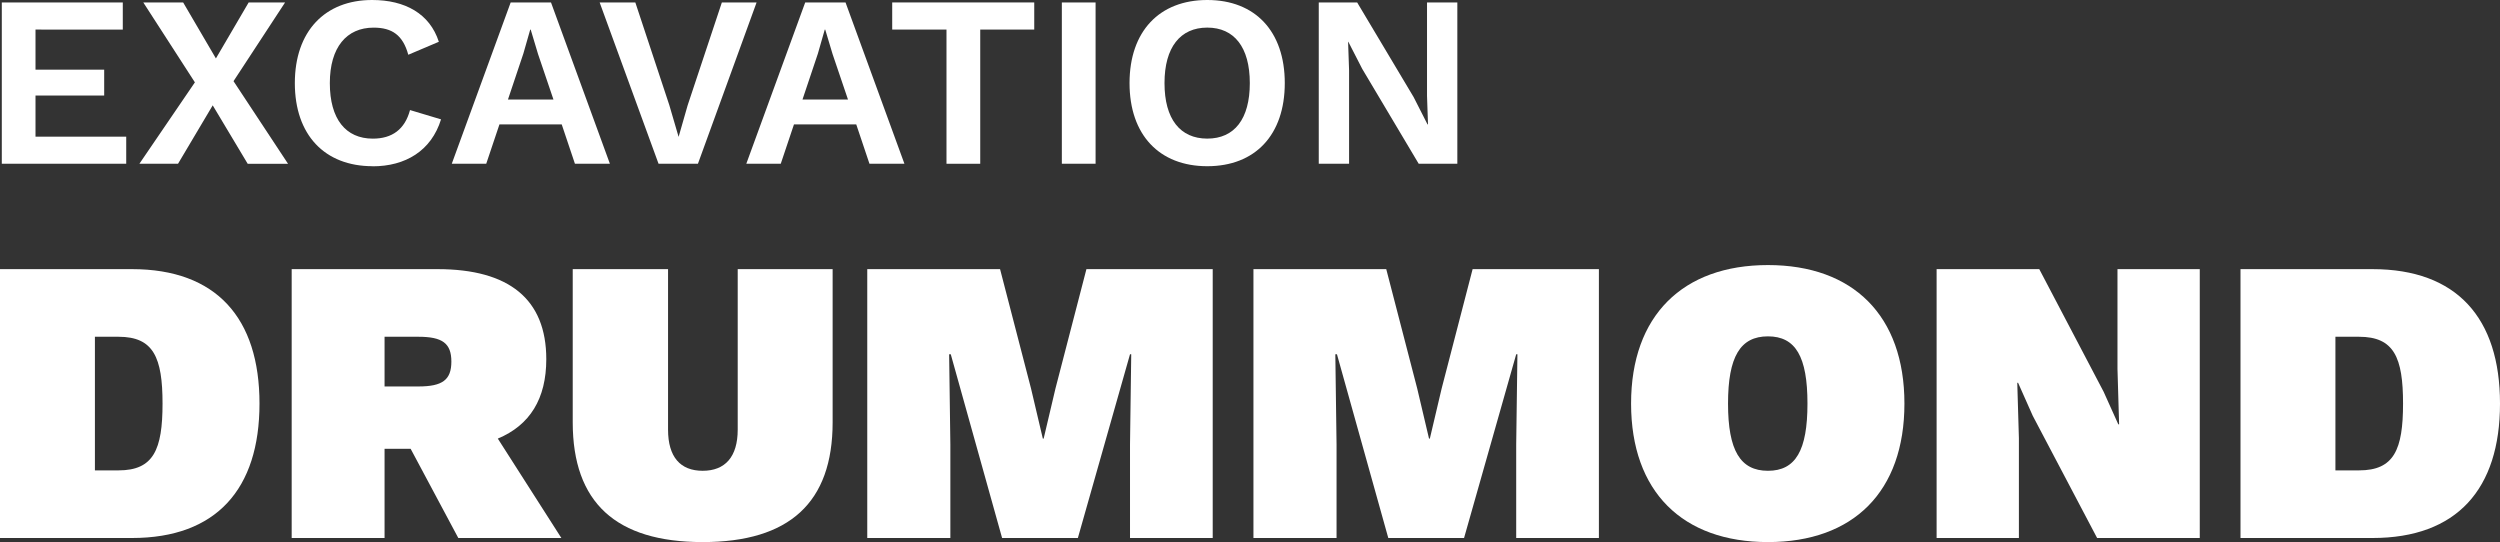
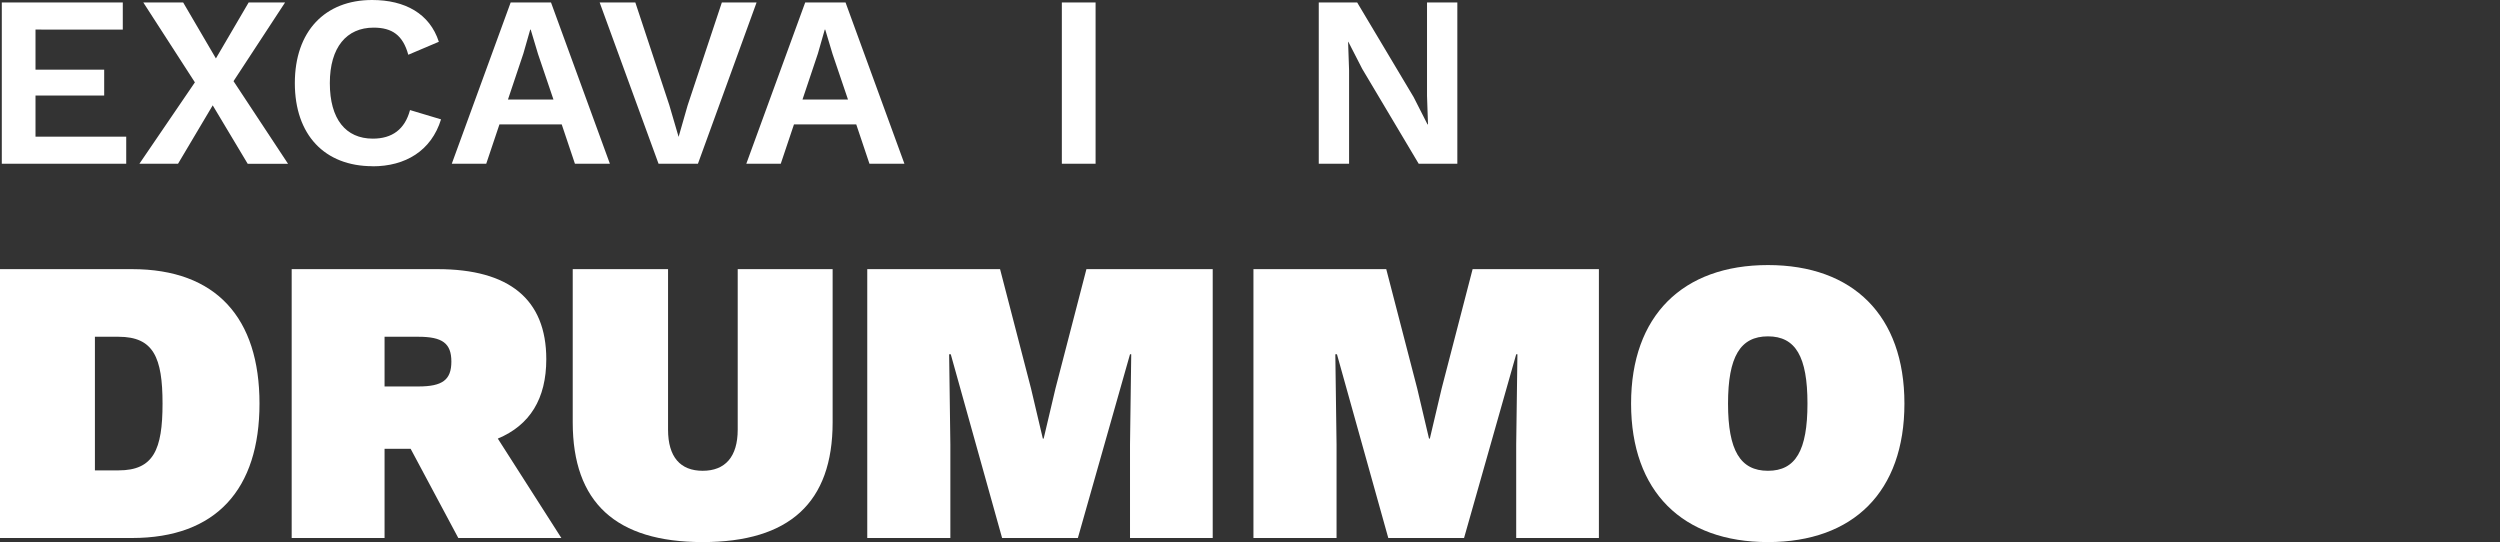
<svg xmlns="http://www.w3.org/2000/svg" id="Calque_1" viewBox="0 0 736.43 159.68">
  <rect x="0" y="0" width="736.43" height="159.68" fill="#333333" stroke="none" />
  <defs>
    <style>
      .cls-1 {
        fill: #fff;
      }
    </style>
  </defs>
  <g>
    <path class="cls-1" d="M37.18,40.25v7.99H.53V.72h35.64v7.99H10.46v11.81h20.23v7.63H10.46v12.1h26.71Z" />
    <path class="cls-1" d="M72.96,48.24l-10.3-17.21-10.22,17.21h-11.38l16.35-23.98L42.21.72h11.74l9.65,16.49L73.25.72h10.73l-15.19,23.19,16.06,24.34h-11.88Z" />
    <path class="cls-1" d="M109.75,48.96c-14.11,0-22.9-9.22-22.9-24.48S95.71,0,109.61,0c9.72,0,16.99,4.03,19.66,12.31l-9,3.82c-1.58-5.76-4.75-7.99-10.22-7.99-7.92,0-12.89,5.76-12.89,16.35s4.68,16.35,12.67,16.35c5.69,0,9.43-2.74,10.95-8.42l9.14,2.74c-2.88,9.29-10.51,13.83-20.16,13.83Z" />
    <path class="cls-1" d="M165.48,36.65h-18.36l-3.89,11.59h-10.15L150.43.72h11.88l17.35,47.52h-10.3l-3.89-11.59ZM163.03,29.31l-4.54-13.39-2.16-7.2h-.14l-2.02,7.06-4.54,13.54h13.39Z" />
    <path class="cls-1" d="M205.58,48.24h-11.59L176.64.72h10.51l10.01,30.24,2.74,9.36,2.66-9.29L212.64.72h10.23l-17.28,47.52Z" />
    <path class="cls-1" d="M252.24,36.65h-18.36l-3.89,11.59h-10.15L237.19.72h11.88l17.35,47.52h-10.3l-3.89-11.59ZM249.79,29.31l-4.54-13.39-2.16-7.2h-.14l-2.02,7.06-4.54,13.54h13.39Z" />
-     <path class="cls-1" d="M304.66,8.71h-15.91v39.53h-9.94V8.71h-15.99V.72h41.84v7.99Z" />
    <path class="cls-1" d="M322.73,48.24h-9.94V.72h9.94v47.52Z" />
-     <path class="cls-1" d="M378.46,24.48c0,15.27-8.71,24.48-22.83,24.48s-22.9-9.22-22.9-24.48S341.52,0,355.63,0s22.83,9.22,22.83,24.48ZM343.03,24.48c0,10.58,4.61,16.35,12.6,16.35s12.53-5.76,12.53-16.35-4.61-16.35-12.53-16.35-12.6,5.76-12.6,16.35Z" />
    <path class="cls-1" d="M429.29,48.24h-11.38l-16.63-27.94-4.1-7.99h-.07l.29,8.42v27.51h-8.93V.72h11.31l16.63,27.87,4.1,8.06h.14l-.29-8.42V.72h8.93v47.52Z" />
  </g>
  <g>
    <path class="cls-1" d="M76.44,118.88c0,25.2-12.72,39.6-37.56,39.6H0v-79.2h38.88c24.84,0,37.56,14.4,37.56,39.6ZM47.88,118.88c0-13.56-2.64-19.68-12.96-19.68h-6.96v39.36h6.96c10.32,0,12.96-6.12,12.96-19.68Z" />
    <path class="cls-1" d="M120.96,132.2h-7.68v26.28h-27.36v-79.2h42.96c21.12,0,32.04,8.88,32.04,26.52,0,11.64-4.8,19.44-14.28,23.4l18.72,29.28h-30.36l-14.04-26.28ZM113.28,113.84h9.96c7.08,0,9.72-1.92,9.72-7.32s-2.64-7.32-9.72-7.32h-9.96v14.64Z" />
    <path class="cls-1" d="M245.27,124.4c0,23.64-12.72,35.28-38.28,35.28s-38.28-11.64-38.28-35.28v-45.12h28.08v47.28c0,8.04,3.6,12.12,10.2,12.12s10.32-4.08,10.32-12.12v-47.28h27.96v45.12Z" />
    <path class="cls-1" d="M357.23,158.48h-24.36v-27.48l.36-26.64h-.36l-15.36,54.12h-22.32l-15.12-54.12h-.48l.36,26.64v27.48h-24.48v-79.2h39.12l9.12,35.16,3.48,14.76h.24l3.48-14.76,9.12-35.16h37.2v79.2Z" />
    <path class="cls-1" d="M470.99,158.48h-24.36v-27.48l.36-26.64h-.36l-15.36,54.12h-22.32l-15.12-54.12h-.48l.36,26.64v27.48h-24.48v-79.2h39.12l9.12,35.16,3.48,14.76h.24l3.48-14.76,9.12-35.16h37.2v79.2Z" />
    <path class="cls-1" d="M560.99,118.88c0,25.92-15,40.8-40.2,40.8s-40.32-14.88-40.32-40.8,15.24-40.8,40.32-40.8,40.2,14.88,40.2,40.8ZM509.03,118.88c0,13.8,3.6,19.8,11.76,19.8s11.64-6,11.64-19.8-3.48-19.8-11.64-19.8-11.76,6-11.76,19.8Z" />
-     <path class="cls-1" d="M647.99,158.48h-30.24l-18.96-36-4.32-9.72h-.24l.48,16.32v29.4h-24.24v-79.2h30.24l18.96,36.12,4.32,9.6h.24l-.48-16.32v-29.4h24.24v79.2Z" />
-     <path class="cls-1" d="M736.43,118.88c0,25.2-12.72,39.6-37.56,39.6h-38.88v-79.2h38.88c24.84,0,37.56,14.4,37.56,39.6ZM707.87,118.88c0-13.56-2.64-19.68-12.96-19.68h-6.96v39.36h6.96c10.32,0,12.96-6.12,12.96-19.68Z" />
  </g>
</svg>